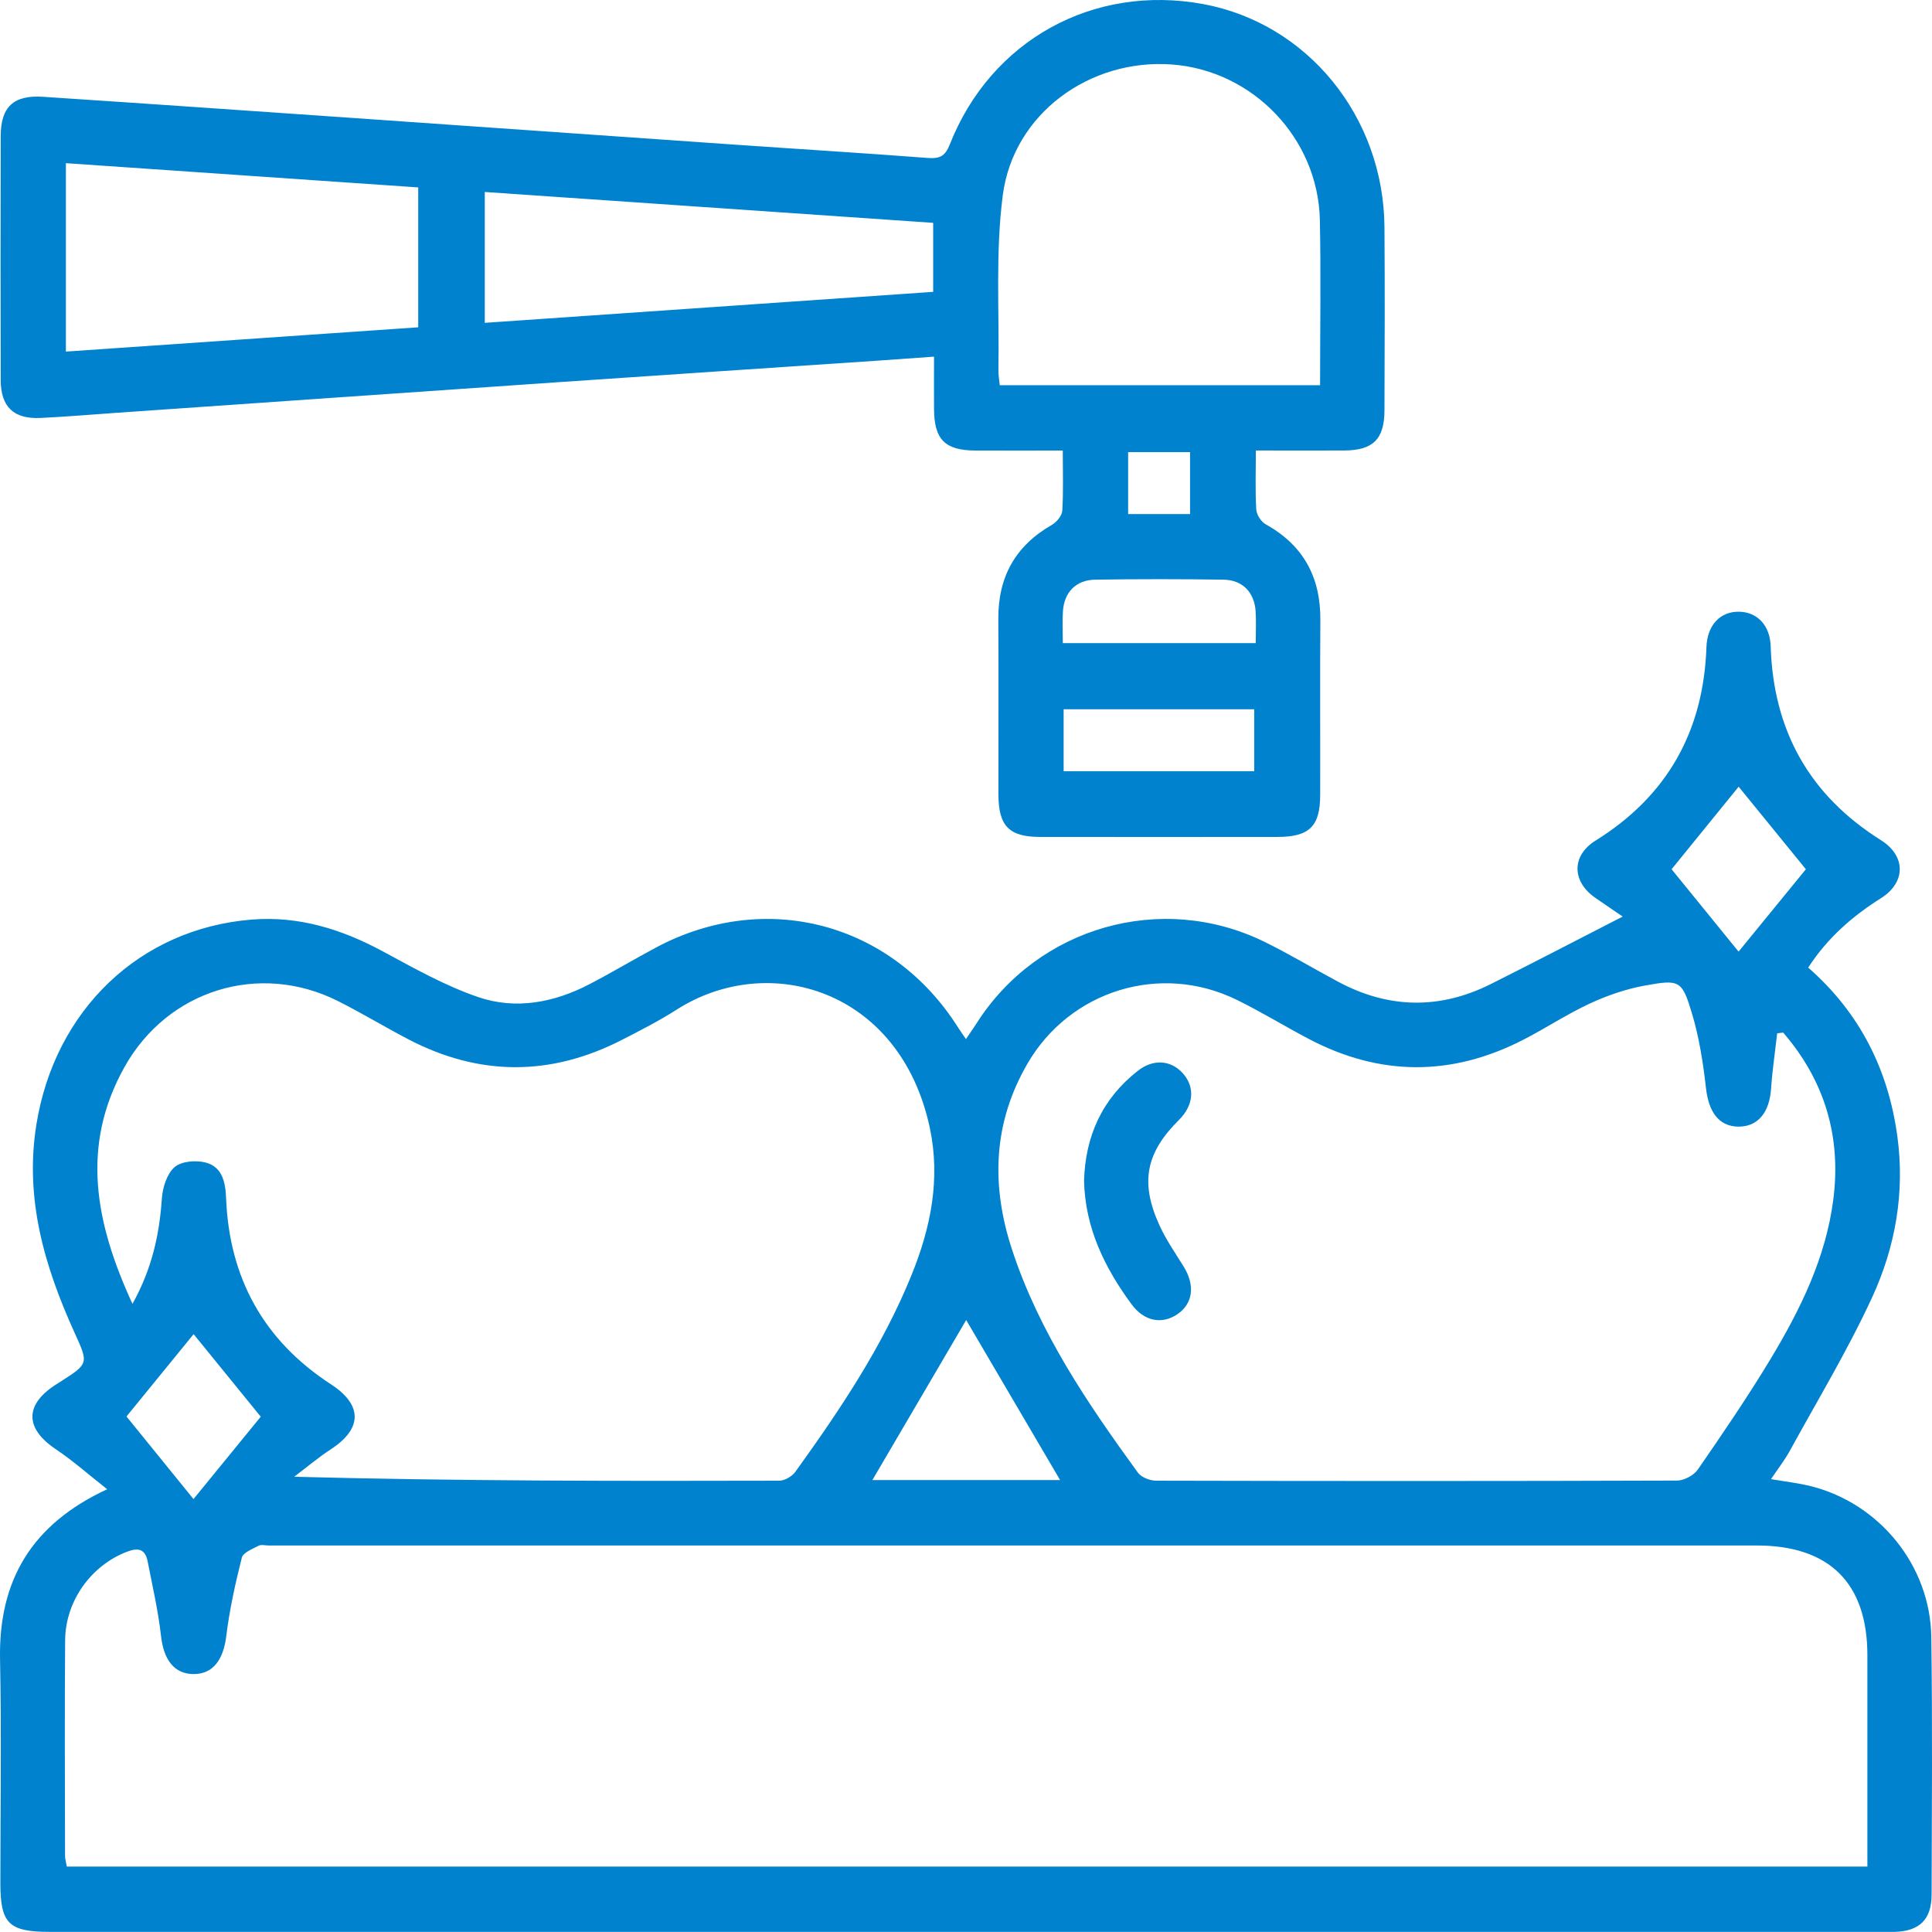
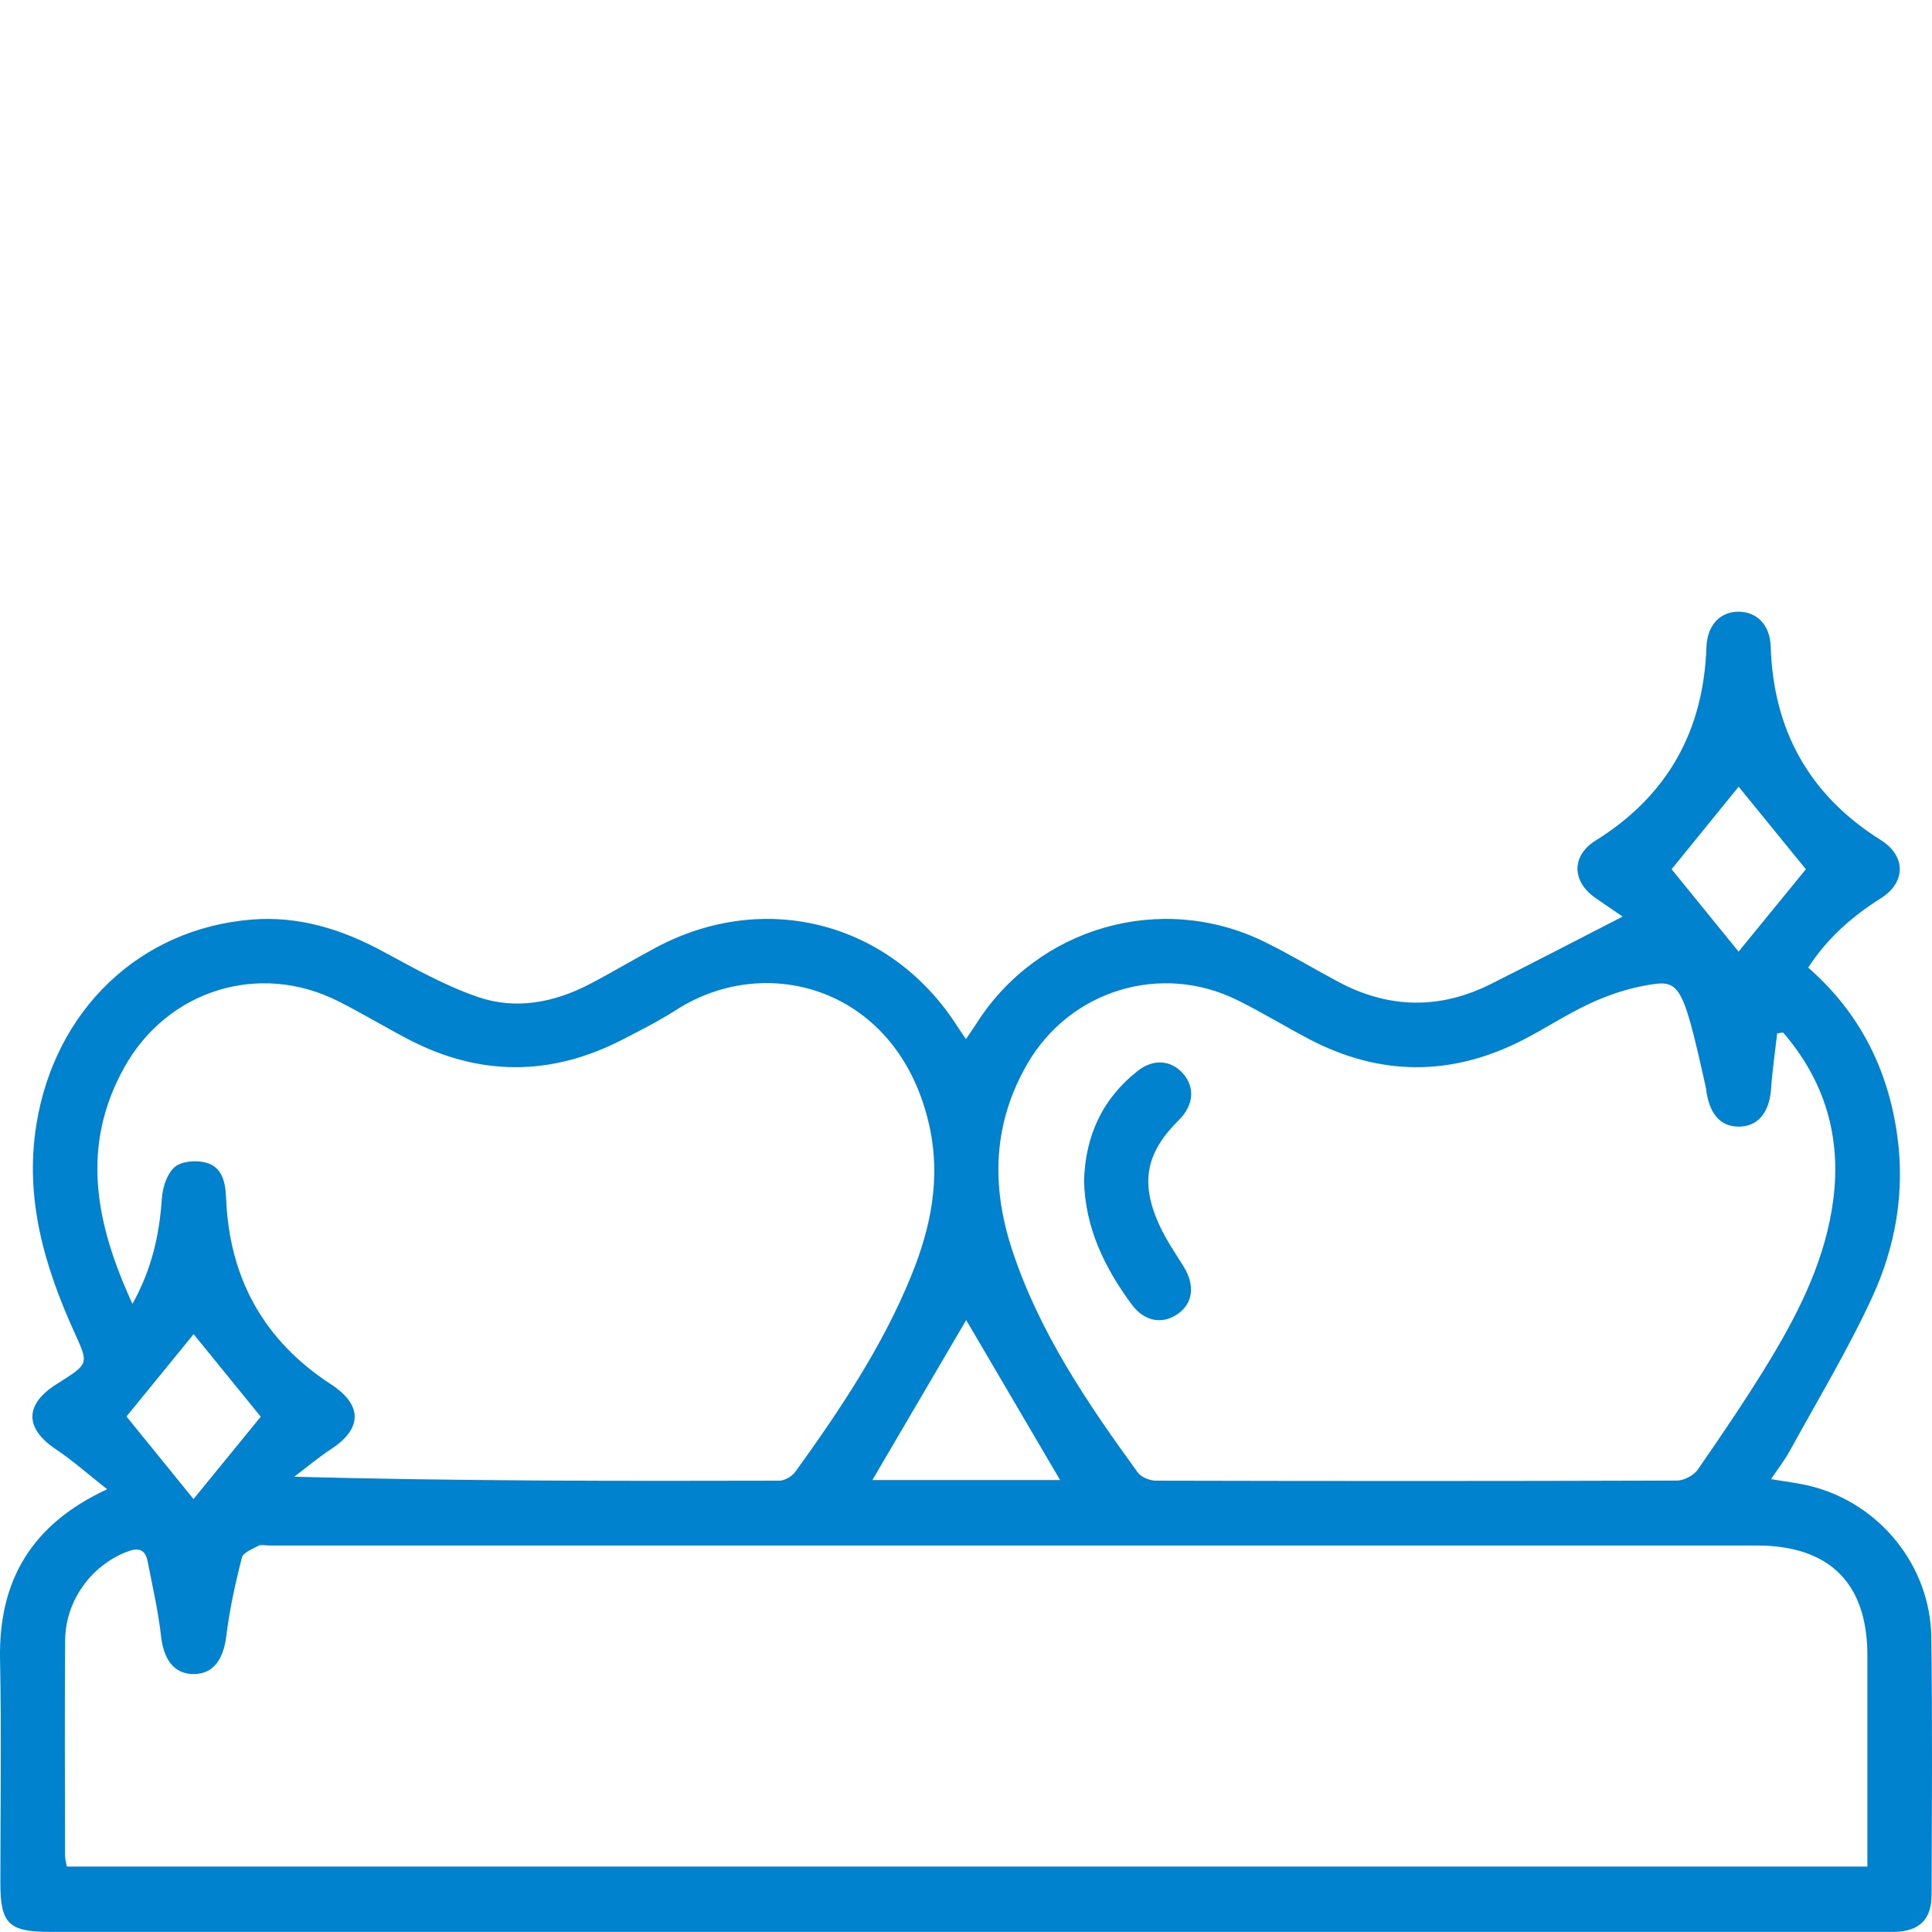
<svg xmlns="http://www.w3.org/2000/svg" width="114" height="114" viewBox="0 0 114 114" fill="none">
-   <path d="M106.695 57.095C109.74 59.757 111.421 63.114 111.957 67.058C112.407 70.368 111.839 73.576 110.469 76.549C109.035 79.659 107.253 82.61 105.604 85.618C105.302 86.167 104.912 86.665 104.5 87.278C105.347 87.424 106.111 87.509 106.85 87.693C110.904 88.709 113.898 92.386 113.958 96.588C114.031 101.652 113.99 106.72 113.977 111.787C113.974 113.266 113.263 113.951 111.792 113.993C111.554 113.999 111.316 113.993 111.078 113.993C75.038 113.993 38.999 113.993 2.956 113.993C0.514 113.993 0.022 113.51 0.022 111.108C0.022 106.713 0.092 102.319 0.003 97.927C-0.092 93.272 1.849 89.95 6.324 87.874C5.252 87.03 4.314 86.199 3.28 85.504C1.45 84.273 1.446 82.861 3.343 81.671C3.41 81.629 3.476 81.585 3.543 81.544C5.246 80.456 5.227 80.462 4.402 78.644C2.629 74.737 1.443 70.736 2.147 66.357C3.229 59.614 8.231 54.794 14.853 54.261C17.616 54.039 20.153 54.823 22.576 56.13C24.412 57.12 26.255 58.164 28.215 58.834C30.426 59.589 32.681 59.164 34.761 58.085C36.094 57.393 37.381 56.619 38.707 55.911C45.177 52.459 52.624 54.435 56.538 60.636C56.659 60.83 56.795 61.014 56.998 61.312C57.242 60.947 57.439 60.674 57.62 60.388C61.248 54.686 68.537 52.602 74.601 55.568C76.091 56.298 77.512 57.158 78.978 57.939C81.946 59.522 84.953 59.573 87.96 58.069C90.554 56.768 93.13 55.426 95.749 54.083C95.324 53.795 94.719 53.385 94.122 52.969C92.74 52.005 92.724 50.485 94.148 49.6C98.382 46.966 100.516 43.149 100.691 38.189C100.735 36.885 101.506 36.072 102.622 36.095C103.694 36.117 104.443 36.904 104.481 38.138C104.636 43.101 106.761 46.922 110.986 49.574C112.47 50.507 112.467 52.068 110.986 53.001C109.289 54.071 107.824 55.353 106.695 57.095ZM110.187 110.144C110.187 105.898 110.187 101.785 110.187 97.673C110.187 93.415 107.948 91.193 103.656 91.193C74.388 91.193 45.117 91.193 15.849 91.193C15.652 91.193 15.418 91.127 15.262 91.206C14.897 91.4 14.346 91.609 14.269 91.911C13.886 93.434 13.543 94.976 13.353 96.534C13.182 97.93 12.573 98.781 11.428 98.781C10.283 98.781 9.658 97.94 9.502 96.537C9.334 95.055 8.998 93.589 8.71 92.123C8.57 91.416 8.174 91.301 7.495 91.561C5.395 92.364 3.863 94.443 3.844 96.784C3.809 101.018 3.832 105.254 3.838 109.487C3.838 109.709 3.908 109.928 3.943 110.14H110.187V110.144ZM105.217 60.928L104.865 60.972C104.741 62.064 104.579 63.155 104.503 64.25C104.408 65.65 103.717 66.49 102.572 66.478C101.43 66.465 100.824 65.621 100.665 64.215C100.497 62.733 100.266 61.236 99.841 59.814C99.248 57.837 99.115 57.78 97.04 58.158C95.93 58.361 94.826 58.742 93.802 59.218C92.445 59.849 91.185 60.687 89.85 61.369C85.644 63.52 81.429 63.508 77.243 61.312C75.809 60.56 74.426 59.706 72.974 58.995C68.479 56.79 63.135 58.437 60.626 62.762C58.587 66.278 58.473 69.956 59.719 73.744C61.324 78.621 64.166 82.8 67.144 86.897C67.347 87.176 67.861 87.37 68.229 87.37C78.47 87.395 88.708 87.398 98.95 87.363C99.368 87.363 99.942 87.059 100.18 86.716C101.661 84.571 103.133 82.413 104.478 80.183C106.238 77.26 107.741 74.201 108.179 70.761C108.652 67.046 107.656 63.752 105.217 60.928ZM7.818 76.933C8.976 74.849 9.404 72.843 9.55 70.73C9.594 70.079 9.845 69.267 10.299 68.87C10.698 68.518 11.564 68.448 12.135 68.597C13.105 68.851 13.302 69.737 13.34 70.679C13.521 75.397 15.551 79.094 19.525 81.68C21.396 82.896 21.393 84.295 19.531 85.51C18.776 86.005 18.082 86.592 17.359 87.138C27.004 87.392 36.49 87.395 45.977 87.37C46.3 87.37 46.731 87.119 46.925 86.853C49.564 83.191 52.076 79.45 53.785 75.239C54.921 72.44 55.507 69.568 54.864 66.544C53.113 58.361 45.336 56.117 39.925 59.576C38.894 60.236 37.797 60.795 36.709 61.353C32.503 63.514 28.291 63.514 24.095 61.325C22.693 60.592 21.339 59.77 19.928 59.062C15.281 56.736 9.889 58.421 7.349 62.956C4.739 67.614 5.617 72.167 7.815 76.933H7.818ZM57.011 77.891C55.203 80.973 53.347 84.139 51.476 87.332H62.552C60.68 84.139 58.831 80.995 57.011 77.891ZM98.632 51.288C99.949 52.906 101.297 54.566 102.587 56.152C103.901 54.547 105.255 52.887 106.558 51.291C105.239 49.669 103.888 48.013 102.591 46.42C101.306 48 99.977 49.638 98.636 51.288H98.632ZM11.425 78.723C10.102 80.348 8.748 82.007 7.463 83.581C8.798 85.225 10.143 86.884 11.418 88.455C12.747 86.827 14.101 85.168 15.386 83.594C14.07 81.972 12.738 80.335 11.425 78.723Z" fill="#0082CE" />
-   <path d="M74.103 26.585C74.103 27.861 74.061 28.968 74.128 30.069C74.147 30.374 74.413 30.786 74.686 30.939C76.916 32.179 77.927 34.067 77.909 36.59C77.883 40.033 77.909 43.476 77.899 46.919C77.896 48.759 77.255 49.384 75.381 49.384C70.712 49.387 66.043 49.391 61.378 49.384C59.538 49.384 58.917 48.743 58.913 46.865C58.907 43.422 58.929 39.979 58.907 36.536C58.888 34.055 59.906 32.208 62.069 30.97C62.348 30.808 62.662 30.431 62.681 30.136C62.751 29 62.71 27.857 62.71 26.585C60.927 26.585 59.24 26.591 57.553 26.585C55.764 26.576 55.127 25.938 55.114 24.157C55.107 23.174 55.114 22.193 55.114 21.045C53.883 21.134 52.757 21.216 51.631 21.292C45.399 21.714 39.163 22.123 32.931 22.552C24.25 23.148 15.573 23.755 6.895 24.357C5.395 24.462 3.898 24.589 2.398 24.662C0.809 24.738 0.044 24.012 0.041 22.416C0.028 17.627 0.032 12.839 0.041 8.047C0.041 6.312 0.79 5.595 2.54 5.712C8.579 6.109 14.615 6.531 20.651 6.949C28.145 7.47 35.64 8 43.138 8.52C47.004 8.79 50.873 9.025 54.736 9.32C55.434 9.374 55.764 9.231 56.04 8.533C58.466 2.371 64.515 -0.955 70.997 0.241C77.154 1.381 81.641 6.883 81.692 13.4C81.718 17.002 81.705 20.604 81.692 24.205C81.689 25.909 81.023 26.572 79.323 26.582C77.629 26.591 75.936 26.582 74.099 26.582L74.103 26.585ZM77.893 22.73C77.893 19.388 77.947 16.183 77.88 12.982C77.778 8.158 73.922 4.154 69.145 3.805C64.296 3.449 59.795 6.711 59.17 11.525C58.73 14.914 58.971 18.389 58.913 21.828C58.907 22.13 58.964 22.428 58.993 22.73H77.893ZM3.888 20.746C10.863 20.264 17.767 19.788 24.678 19.312V11.059C17.736 10.58 10.828 10.104 3.888 9.628V20.75V20.746ZM55.063 13.15C46.201 12.541 37.432 11.934 28.605 11.328V19.049C37.473 18.436 46.249 17.83 55.063 17.221V13.153V13.15ZM62.761 45.507H74.007V41.851H62.761V45.507ZM74.096 37.948C74.096 37.247 74.128 36.657 74.09 36.07C74.014 34.949 73.319 34.22 72.193 34.204C69.668 34.166 67.144 34.166 64.619 34.204C63.487 34.223 62.795 34.946 62.719 36.066C62.678 36.679 62.713 37.298 62.713 37.948H74.096ZM70.22 30.332V26.68H66.567V30.332H70.22Z" fill="#0082CE" />
+   <path d="M106.695 57.095C109.74 59.757 111.421 63.114 111.957 67.058C112.407 70.368 111.839 73.576 110.469 76.549C109.035 79.659 107.253 82.61 105.604 85.618C105.302 86.167 104.912 86.665 104.5 87.278C105.347 87.424 106.111 87.509 106.85 87.693C110.904 88.709 113.898 92.386 113.958 96.588C114.031 101.652 113.99 106.72 113.977 111.787C113.974 113.266 113.263 113.951 111.792 113.993C111.554 113.999 111.316 113.993 111.078 113.993C75.038 113.993 38.999 113.993 2.956 113.993C0.514 113.993 0.022 113.51 0.022 111.108C0.022 106.713 0.092 102.319 0.003 97.927C-0.092 93.272 1.849 89.95 6.324 87.874C5.252 87.03 4.314 86.199 3.28 85.504C1.45 84.273 1.446 82.861 3.343 81.671C3.41 81.629 3.476 81.585 3.543 81.544C5.246 80.456 5.227 80.462 4.402 78.644C2.629 74.737 1.443 70.736 2.147 66.357C3.229 59.614 8.231 54.794 14.853 54.261C17.616 54.039 20.153 54.823 22.576 56.13C24.412 57.12 26.255 58.164 28.215 58.834C30.426 59.589 32.681 59.164 34.761 58.085C36.094 57.393 37.381 56.619 38.707 55.911C45.177 52.459 52.624 54.435 56.538 60.636C56.659 60.83 56.795 61.014 56.998 61.312C57.242 60.947 57.439 60.674 57.62 60.388C61.248 54.686 68.537 52.602 74.601 55.568C76.091 56.298 77.512 57.158 78.978 57.939C81.946 59.522 84.953 59.573 87.96 58.069C90.554 56.768 93.13 55.426 95.749 54.083C95.324 53.795 94.719 53.385 94.122 52.969C92.74 52.005 92.724 50.485 94.148 49.6C98.382 46.966 100.516 43.149 100.691 38.189C100.735 36.885 101.506 36.072 102.622 36.095C103.694 36.117 104.443 36.904 104.481 38.138C104.636 43.101 106.761 46.922 110.986 49.574C112.47 50.507 112.467 52.068 110.986 53.001C109.289 54.071 107.824 55.353 106.695 57.095ZM110.187 110.144C110.187 105.898 110.187 101.785 110.187 97.673C110.187 93.415 107.948 91.193 103.656 91.193C74.388 91.193 45.117 91.193 15.849 91.193C15.652 91.193 15.418 91.127 15.262 91.206C14.897 91.4 14.346 91.609 14.269 91.911C13.886 93.434 13.543 94.976 13.353 96.534C13.182 97.93 12.573 98.781 11.428 98.781C10.283 98.781 9.658 97.94 9.502 96.537C9.334 95.055 8.998 93.589 8.71 92.123C8.57 91.416 8.174 91.301 7.495 91.561C5.395 92.364 3.863 94.443 3.844 96.784C3.809 101.018 3.832 105.254 3.838 109.487C3.838 109.709 3.908 109.928 3.943 110.14H110.187V110.144ZM105.217 60.928L104.865 60.972C104.741 62.064 104.579 63.155 104.503 64.25C104.408 65.65 103.717 66.49 102.572 66.478C101.43 66.465 100.824 65.621 100.665 64.215C99.248 57.837 99.115 57.78 97.04 58.158C95.93 58.361 94.826 58.742 93.802 59.218C92.445 59.849 91.185 60.687 89.85 61.369C85.644 63.52 81.429 63.508 77.243 61.312C75.809 60.56 74.426 59.706 72.974 58.995C68.479 56.79 63.135 58.437 60.626 62.762C58.587 66.278 58.473 69.956 59.719 73.744C61.324 78.621 64.166 82.8 67.144 86.897C67.347 87.176 67.861 87.37 68.229 87.37C78.47 87.395 88.708 87.398 98.95 87.363C99.368 87.363 99.942 87.059 100.18 86.716C101.661 84.571 103.133 82.413 104.478 80.183C106.238 77.26 107.741 74.201 108.179 70.761C108.652 67.046 107.656 63.752 105.217 60.928ZM7.818 76.933C8.976 74.849 9.404 72.843 9.55 70.73C9.594 70.079 9.845 69.267 10.299 68.87C10.698 68.518 11.564 68.448 12.135 68.597C13.105 68.851 13.302 69.737 13.34 70.679C13.521 75.397 15.551 79.094 19.525 81.68C21.396 82.896 21.393 84.295 19.531 85.51C18.776 86.005 18.082 86.592 17.359 87.138C27.004 87.392 36.49 87.395 45.977 87.37C46.3 87.37 46.731 87.119 46.925 86.853C49.564 83.191 52.076 79.45 53.785 75.239C54.921 72.44 55.507 69.568 54.864 66.544C53.113 58.361 45.336 56.117 39.925 59.576C38.894 60.236 37.797 60.795 36.709 61.353C32.503 63.514 28.291 63.514 24.095 61.325C22.693 60.592 21.339 59.77 19.928 59.062C15.281 56.736 9.889 58.421 7.349 62.956C4.739 67.614 5.617 72.167 7.815 76.933H7.818ZM57.011 77.891C55.203 80.973 53.347 84.139 51.476 87.332H62.552C60.68 84.139 58.831 80.995 57.011 77.891ZM98.632 51.288C99.949 52.906 101.297 54.566 102.587 56.152C103.901 54.547 105.255 52.887 106.558 51.291C105.239 49.669 103.888 48.013 102.591 46.42C101.306 48 99.977 49.638 98.636 51.288H98.632ZM11.425 78.723C10.102 80.348 8.748 82.007 7.463 83.581C8.798 85.225 10.143 86.884 11.418 88.455C12.747 86.827 14.101 85.168 15.386 83.594C14.07 81.972 12.738 80.335 11.425 78.723Z" fill="#0082CE" />
  <path d="M63.966 69.67C64.042 67.03 65.038 64.834 67.131 63.191C68.054 62.464 69.088 62.55 69.792 63.33C70.525 64.142 70.439 65.215 69.573 66.075C67.616 68.017 67.261 69.756 68.406 72.282C68.796 73.138 69.339 73.925 69.84 74.731C70.531 75.845 70.398 76.921 69.466 77.552C68.555 78.165 67.509 77.965 66.773 76.965C65.174 74.798 64.029 72.443 63.966 69.676V69.67Z" fill="#0082CE" />
</svg>